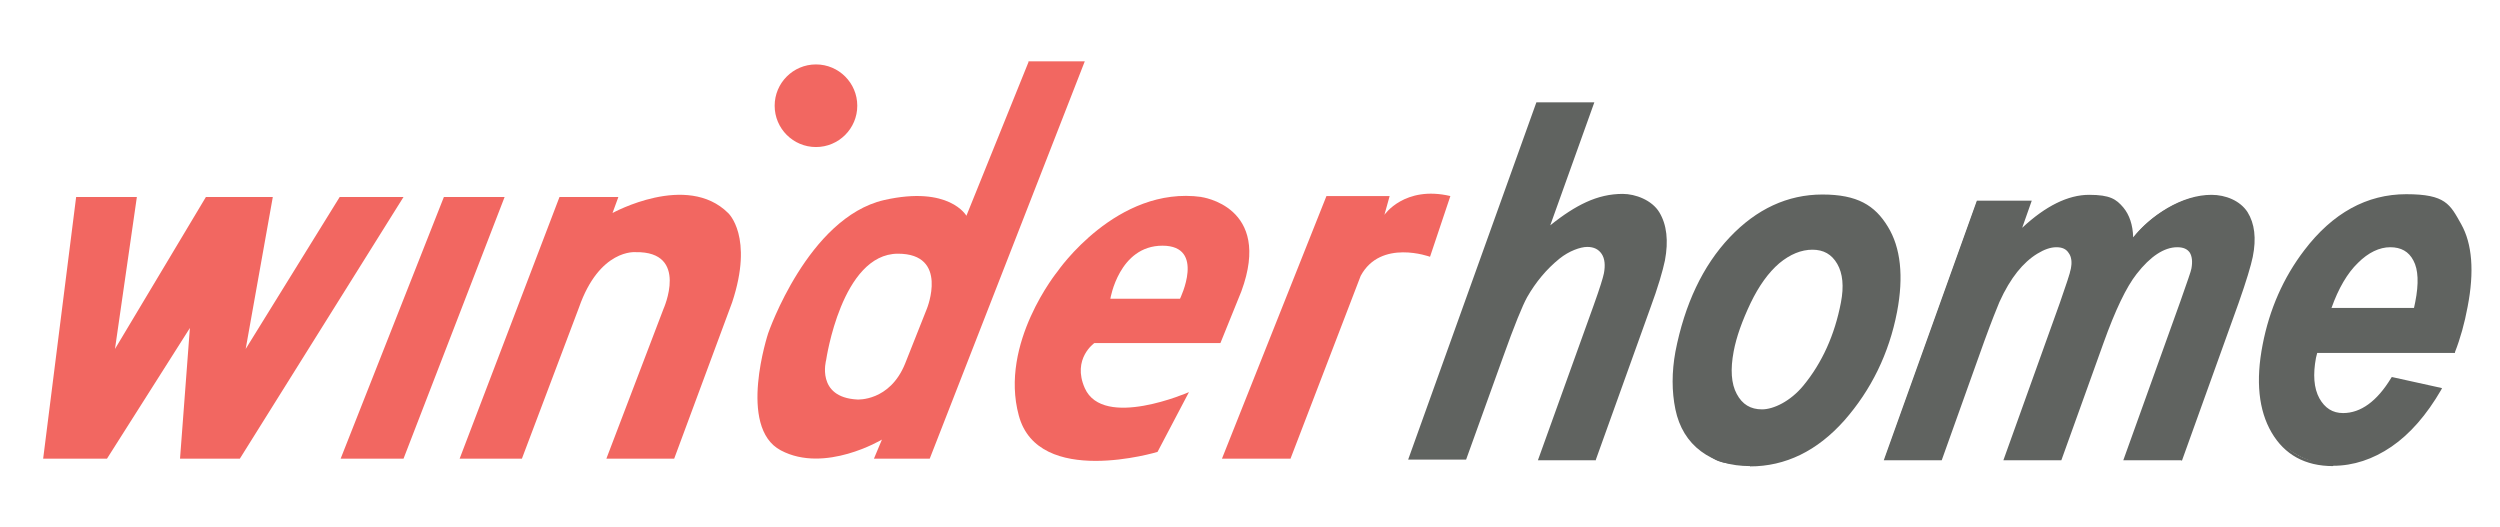
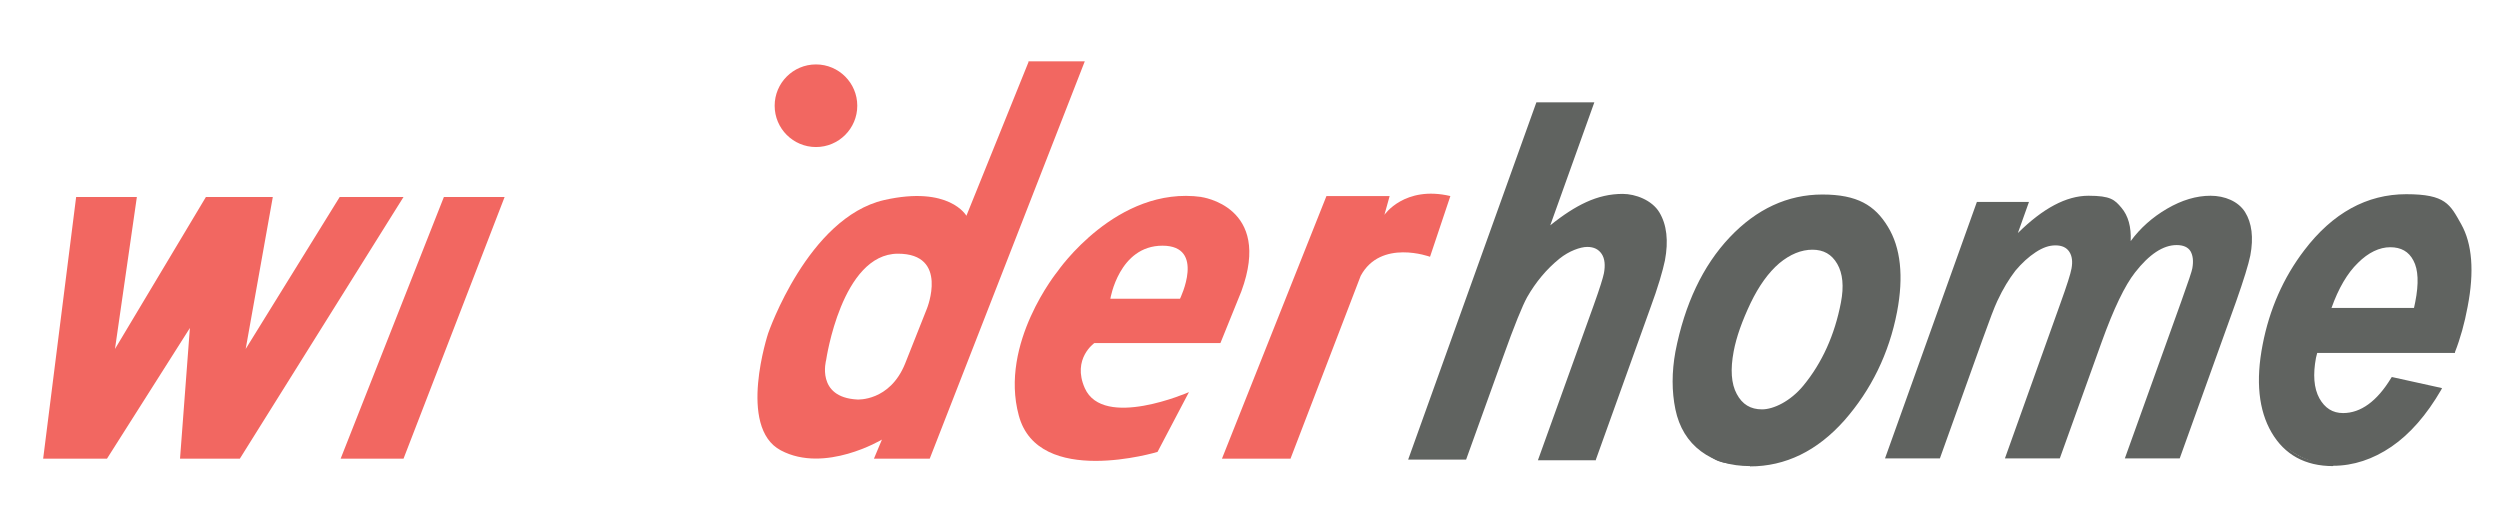
<svg xmlns="http://www.w3.org/2000/svg" viewBox="0 0 811 171">
  <defs>
    <style>      .cls-1 {        fill: #606360;      }      .cls-2 {        fill: #f26761;      }    </style>
  </defs>
  <g>
    <g id="Layer_1">
      <polygon class="cls-2" points="24.7 63.9 44.4 63.9 37.3 113.2 66.8 63.9 88.5 63.9 79.7 113.2 110.2 63.9 130.9 63.9 77.8 148.8 58.4 148.8 61.6 106.4 34.7 148.8 14 148.8 24.7 63.9" />
      <polygon class="cls-2" points="144 63.9 163.7 63.9 130.9 148.8 110.5 148.8 144 63.9" />
-       <path class="cls-2" d="M181.5,63.9h19.1l-1.9,5.2s24.1-13.3,37.5,0c0,0,8.4,7.6,1.3,29l-18.8,50.7h-22l18.5-48.5s8.5-18.8-9-18.5c0,0-11.7-1.2-18.4,18l-18.5,49h-20.2l32.4-84.9Z" />
      <circle class="cls-2" cx="264.7" cy="34.3" r="13.4" />
      <path class="cls-2" d="M333.7,20l-20.2,50s-5.5-9.9-26.7-5.1c-24.7,5.7-37.6,43.2-37.6,43.2,0,0-10.1,30.5,4.1,38,14.3,7.6,32.8-3.5,32.8-3.5l-2.6,6.2h18.1l50.3-128.9h-18.4ZM300.7,100.1l-7.1,17.9c-5,12.3-15.5,11.6-15.5,11.6-13.5-.7-10.1-12.8-10.1-12.8,0,0,5-34.5,23.3-34.5,16.6,0,9.4,17.8,9.4,17.8Z" />
      <path class="cls-2" d="M389.8,63.9c-27.5-3.8-46.7,24.1-46.7,24.1,0,0-19,23.3-12.6,46.8,6.3,23.5,45,11.8,45,11.8l10.2-19.4s-27.8,12.2-33.8-1.3c-4.2-9.5,3.1-14.6,3.1-14.6h40.9l6.8-16.8c10.2-27.7-13.1-30.6-13.1-30.6ZM382.8,96.9h-22.6s2.8-17.2,16.9-17.2,5.7,17.2,5.7,17.2Z" />
      <path class="cls-2" d="M418.6,148.8h-22.2l33.9-85.2h20.5l-1.7,6.1s6.5-9.6,21.4-6.1l-6.6,19.7s-16-5.9-22.5,6.2l-22.8,59.4Z" />
      <g>
        <g>
          <path class="cls-1" d="M475.2,148.8h-17.8l41.2-114.9h17.8l-14.7,40.9c4.8-4,9.1-6.8,12.9-8.6,3.8-1.8,7.7-2.6,11.7-2.6s9.2,1.9,11.5,5.8c2.3,3.9,2.9,8.9,1.7,15.2-.7,3.3-2.2,8.5-4.7,15.5l-17.5,48.7h-17.8l17.8-49.6c1.9-5.4,3-8.8,3.3-10.3.5-2.8.3-5-.8-6.7-1-1.7-2.7-2.5-5.1-2.5s-6.1,1.3-9.3,3.9c-4.2,3.5-7.7,7.7-10.6,12.7-1.6,2.8-4.2,9.3-7.9,19.5l-11.8,33Z" />
          <path class="cls-1" d="M517.7,149.3h-18.8l18.1-50.3c1.9-5.3,3-8.8,3.3-10.3.5-2.6.3-4.8-.7-6.3-1-1.5-2.5-2.3-4.7-2.3s-5.9,1.3-9,3.8c-4.2,3.4-7.7,7.6-10.5,12.5-1.5,2.7-4.2,9.3-7.8,19.4l-12,33.3h-18.8l41.6-115.9h18.8l-14.3,39.9c4.2-3.4,8.1-5.9,11.6-7.5,3.9-1.8,7.8-2.7,11.9-2.7s9.5,2,11.9,6c2.4,4,3,9.2,1.8,15.6-.7,3.3-2.2,8.6-4.8,15.6l-17.6,49ZM500.2,148.3h16.7l17.3-48.3c2.5-7,4.1-12.1,4.7-15.4,1.2-6.1.6-11.1-1.7-14.8-2.2-3.7-6-5.6-11.1-5.6s-7.7.9-11.5,2.6c-3.8,1.7-8,4.6-12.8,8.5l-1.4,1.2,15.1-42h-16.7l-40.9,113.9h16.7l11.7-32.7c3.7-10.2,6.3-16.8,7.9-19.6,2.8-5,6.4-9.4,10.7-12.8,3.3-2.7,6.5-4,9.6-4s4.4.9,5.5,2.7c1.1,1.8,1.4,4.1.8,7-.3,1.5-1.4,5-3.3,10.4l-17.6,49Z" />
        </g>
        <g>
          <path class="cls-1" d="M544,114.2c3-15.4,8.8-27.7,17.5-36.9,8.7-9.2,18.6-13.8,29.8-13.8s16.6,3.4,20.8,10.2,5.1,15.9,2.9,27.3c-2.6,13.5-8.3,25.1-17,35-8.7,9.8-18.8,14.7-30.2,14.7s-11.4-1.6-15.6-4.7c-4.2-3.1-6.9-7.6-8.1-13.3s-1.3-11.9,0-18.5ZM597.8,98.2c1-5.3.6-9.6-1.2-12.8-1.8-3.2-4.7-4.8-8.6-4.8s-7.5,1.5-11.1,4.5c-3.5,3-6.7,7.4-9.5,13.1-2.8,5.7-4.6,11-5.5,15.8-1.2,6-.8,10.7,1.1,14.2,1.9,3.5,4.8,5.2,8.7,5.2s9.5-2.6,13.8-7.9c6.2-7.5,10.3-16.6,12.3-27.3Z" />
          <path class="cls-1" d="M567.7,151.2c-6.3,0-11.6-1.6-15.9-4.8-4.3-3.2-7.1-7.8-8.3-13.6-1.2-5.8-1.2-12.1,0-18.7h0c3-15.4,8.9-27.9,17.6-37.1,8.7-9.2,18.8-13.9,30.1-13.9s17,3.5,21.2,10.4c4.2,6.8,5.2,16.2,3,27.7-2.6,13.5-8.4,25.3-17.1,35.2-8.8,9.9-19.1,14.9-30.6,14.9ZM544.5,114.3h0c-1.2,6.5-1.3,12.6,0,18.3,1.2,5.6,3.9,10,8,13,4.1,3,9.2,4.6,15.3,4.6,11.2,0,21.3-4.9,29.9-14.6,8.6-9.7,14.3-21.4,16.9-34.7,2.2-11.3,1.2-20.3-2.8-27-4-6.6-10.9-9.9-20.3-9.9s-20.9,4.6-29.4,13.6c-8.5,9.1-14.4,21.4-17.3,36.6ZM571.7,133.8c-4.1,0-7.1-1.9-9.1-5.5-1.9-3.6-2.3-8.5-1.2-14.5.9-4.8,2.8-10.2,5.6-15.9,2.8-5.8,6-10.2,9.6-13.2,3.6-3.1,7.5-4.6,11.4-4.6s7.1,1.7,9,5.1c1.9,3.3,2.3,7.7,1.3,13.2h0c-2.1,10.8-6.3,20-12.4,27.5-4.4,5.4-9.2,8.1-14.2,8.1ZM588,81c-3.7,0-7.3,1.5-10.8,4.4-3.5,3-6.6,7.3-9.3,12.9-2.7,5.7-4.6,10.9-5.5,15.7-1.1,5.8-.8,10.5,1,13.8,1.8,3.4,4.5,5,8.2,5s9.2-2.6,13.4-7.7c6.1-7.4,10.2-16.5,12.2-27h0c1-5.2.6-9.4-1.2-12.5-1.8-3.1-4.4-4.6-8.1-4.6Z" />
        </g>
        <g>
          <path class="cls-1" d="M641.5,65.5h16.7l-3.6,10.1c8.1-8,15.7-12.1,22.9-12.1s8.5,1.3,10.7,3.9,3.2,6.2,3,10.8c3.1-4.2,7-7.7,11.8-10.5s9.5-4.2,14.1-4.2,9,1.8,11.2,5.3,2.8,8.3,1.7,14.1c-.6,2.9-2.1,7.8-4.6,14.9l-18.3,50.9h-17.8l18.3-50.9c2.3-6.4,3.5-10,3.6-10.8.4-2.3.2-4.1-.6-5.5-.8-1.3-2.3-2-4.5-2-4.4,0-8.9,3-13.5,8.9-3.3,4.2-6.9,11.7-10.8,22.5l-13.6,37.8h-17.8l18-50.3c2.1-5.8,3.3-9.6,3.6-11.3.4-2.2.2-4-.7-5.4-.9-1.4-2.4-2.1-4.5-2.1s-4.1.7-6.4,2.2c-2.3,1.5-4.5,3.5-6.6,6-2,2.6-4,5.8-5.9,9.9-.9,1.9-2.5,6.1-4.9,12.8l-13.7,38.2h-17.8l29.8-83.2Z" />
-           <path class="cls-1" d="M707.6,149.3h-18.8l18.5-51.5c2.2-6.3,3.5-9.9,3.6-10.7.4-2.2.2-3.9-.5-5.1-.8-1.2-2.1-1.8-4.1-1.8-4.2,0-8.7,2.9-13.2,8.7-3.3,4.2-6.9,11.7-10.7,22.3l-13.7,38.1h-18.8l18.3-51c2-5.8,3.3-9.5,3.6-11.2.4-2,.2-3.8-.7-5-.8-1.3-2.1-1.9-4-1.9s-3.9.7-6.2,2.1c-2.3,1.4-4.5,3.4-6.5,5.9-2,2.5-4,5.8-5.8,9.8-.8,1.9-2.5,6.1-4.9,12.7l-13.8,38.6h-18.8l30.2-84.2h17.8l-3.1,8.8c7.6-7.1,14.9-10.7,21.7-10.7s8.8,1.4,11.1,4.1c2,2.4,3.1,5.7,3.2,9.7,3-3.7,6.7-6.9,11.1-9.5,4.8-2.8,9.7-4.3,14.3-4.3s9.3,1.9,11.7,5.6c2.3,3.7,2.9,8.5,1.7,14.5-.6,2.9-2.1,7.9-4.6,15l-18.4,51.2ZM690.2,148.3h16.7l18.1-50.5c2.5-7,4-12,4.6-14.8,1.1-5.7.6-10.3-1.6-13.8-2.1-3.4-5.8-5.1-10.8-5.1s-9.1,1.4-13.8,4.2c-4.7,2.8-8.7,6.3-11.7,10.4l-1,1.3v-1.6c.2-4.5-.8-8-2.9-10.5-2.1-2.5-5.5-3.7-10.3-3.7-7,0-14.6,4-22.5,11.9l-1.6,1.6,4.1-11.5h-15.7l-29.5,82.2h16.7l13.6-37.9c2.4-6.6,4-10.9,4.9-12.8,1.9-4,3.9-7.4,6-10,2.1-2.6,4.3-4.7,6.7-6.2,2.4-1.5,4.7-2.3,6.7-2.3s3.9.8,4.9,2.3c1,1.5,1.2,3.5.8,5.8-.3,1.8-1.5,5.5-3.6,11.4l-17.8,49.7h16.7l13.4-37.5c3.9-10.8,7.5-18.4,10.9-22.6,4.7-6,9.4-9,13.9-9s4,.8,5,2.2c.9,1.4,1.1,3.4.7,5.8-.2.9-1.4,4.4-3.7,10.9l-18,50.2Z" />
        </g>
        <g>
          <path class="cls-1" d="M795.8,114.2h-44.6c-.2.9-.4,1.6-.5,2-1.1,5.5-.7,10,1.2,13.4,1.8,3.4,4.6,5.1,8.2,5.1,5.9,0,11.3-3.9,16.1-11.6l15.3,3.4c-4.7,8.1-10,14.2-16,18.2-6,4-12.2,6.1-18.6,6.1s-15.3-3.5-19.5-10.6-5.1-16.5-2.9-28.1c2.2-11.4,6.7-21.5,13.4-30.4,9.1-12,20-18,32.7-18s13.8,3.2,17.4,9.5,4.2,15.1,2,26.5c-1,5.4-2.4,10.3-4.1,14.7ZM783.5,100.4c.2-1,.4-1.8.5-2.3,1.2-6.2,1-10.8-.6-13.9-1.6-3.1-4.2-4.6-7.9-4.6s-7.3,1.8-10.9,5.2-6.6,8.7-8.9,15.5h27.8Z" />
          <path class="cls-1" d="M756.8,151.2c-9,0-15.7-3.7-19.9-10.9-4.2-7.2-5.2-16.7-2.9-28.5,2.2-11.4,6.7-21.7,13.5-30.6,9.2-12.1,20.3-18.2,33.1-18.2s14.2,3.3,17.8,9.7c3.6,6.4,4.3,15.4,2.1,26.8-1,5.4-2.4,10.4-4.1,14.7v.3h-44.7c-.2.7-.3,1.2-.4,1.6-1,5.4-.7,9.8,1.1,13.1,1.8,3.2,4.3,4.8,7.7,4.8,5.7,0,11-3.8,15.6-11.4l.2-.3,16.3,3.6-.3.6c-4.7,8.1-10.1,14.3-16.1,18.4-6,4.1-12.4,6.2-18.9,6.2ZM780.5,64.1c-12.4,0-23.3,6-32.3,17.8-6.6,8.8-11.1,18.9-13.3,30.2-2.2,11.5-1.3,20.8,2.8,27.8,4,6.9,10.5,10.4,19.1,10.4s12.5-2,18.3-6c5.7-3.9,10.9-9.8,15.5-17.5l-14.3-3.2c-4.8,7.7-10.3,11.5-16.3,11.5s-6.7-1.8-8.6-5.4c-1.9-3.5-2.3-8.1-1.2-13.7,0-.5.2-1.2.5-2.1v-.4h44.8c1.6-4.2,2.9-9,3.9-14.2,2.2-11.2,1.5-20-2-26.1-3.4-6.1-9.1-9.2-16.9-9.2ZM783.9,100.9h-28.9l.2-.7c2.4-6.9,5.4-12.2,9-15.7,3.7-3.6,7.5-5.4,11.2-5.4s6.7,1.7,8.3,4.9c1.6,3.2,1.9,8,.7,14.2,0,.5-.3,1.3-.5,2.3v.4ZM756.4,99.9h26.7c.2-.8.3-1.4.4-1.9,1.2-6,1-10.6-.6-13.5-1.5-2.9-4-4.3-7.5-4.3s-7.1,1.7-10.5,5.1c-3.4,3.3-6.3,8.2-8.6,14.7Z" />
        </g>
      </g>
    </g>
  </g>
</svg>